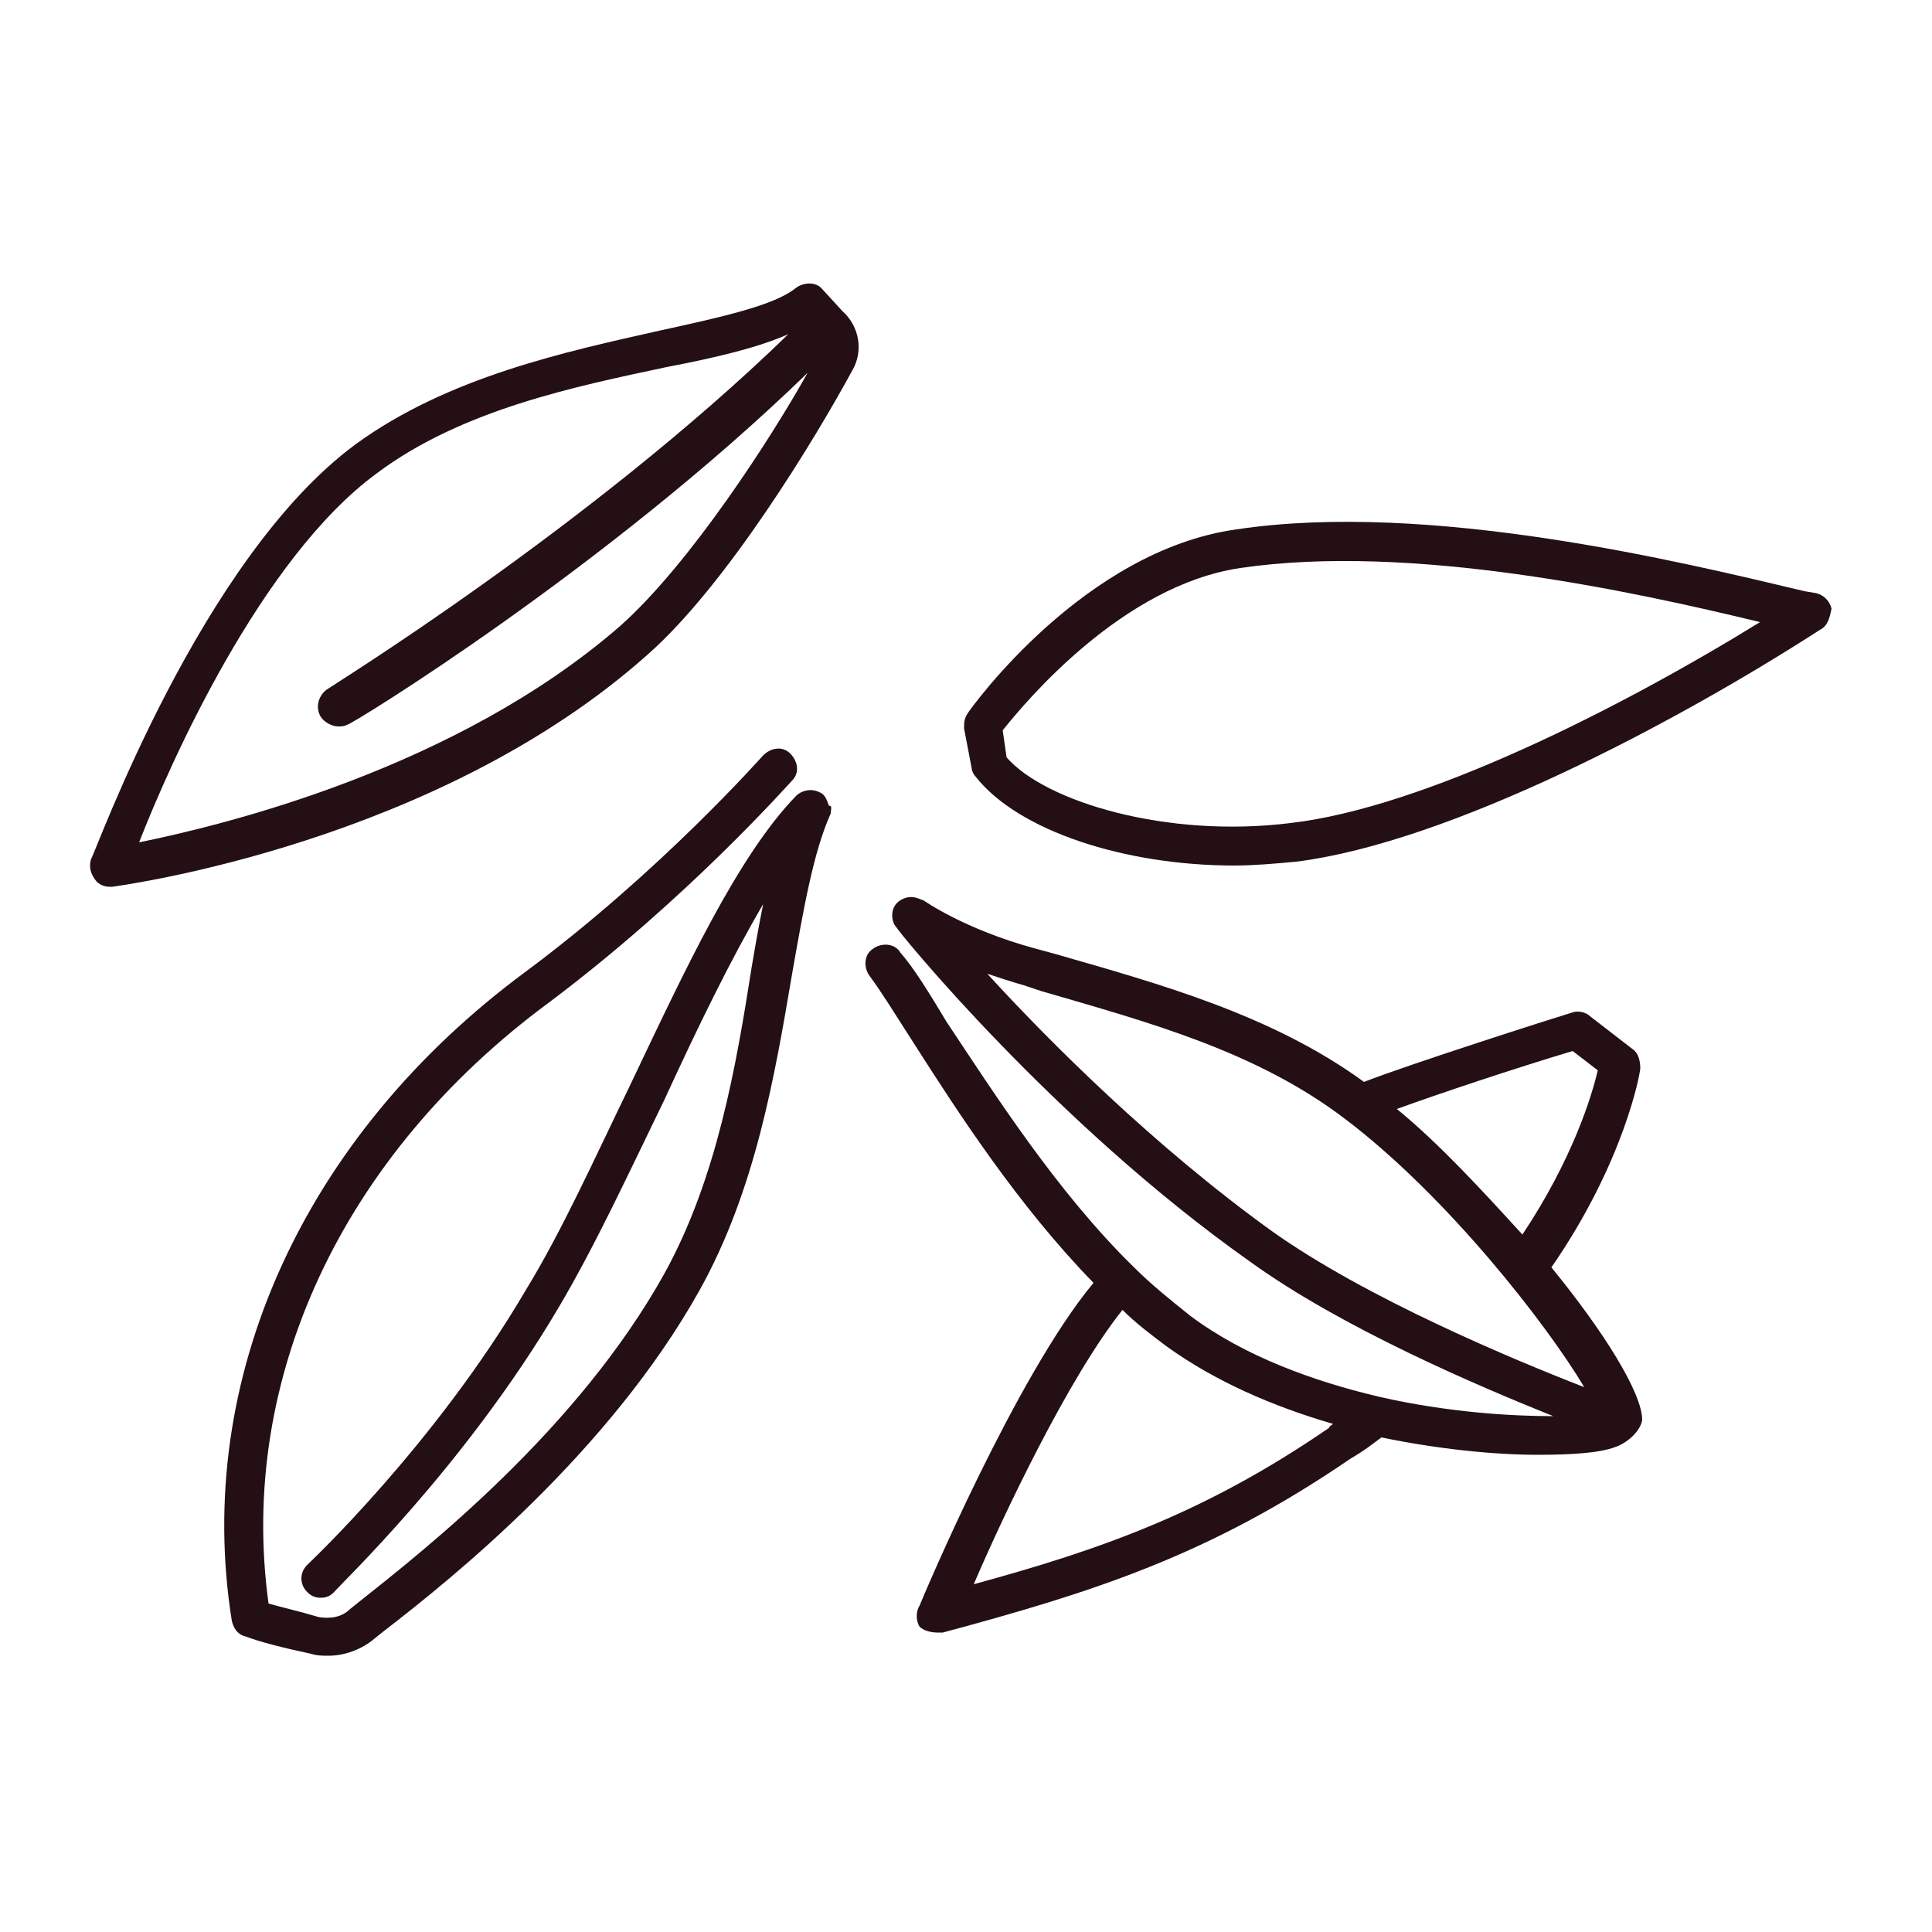
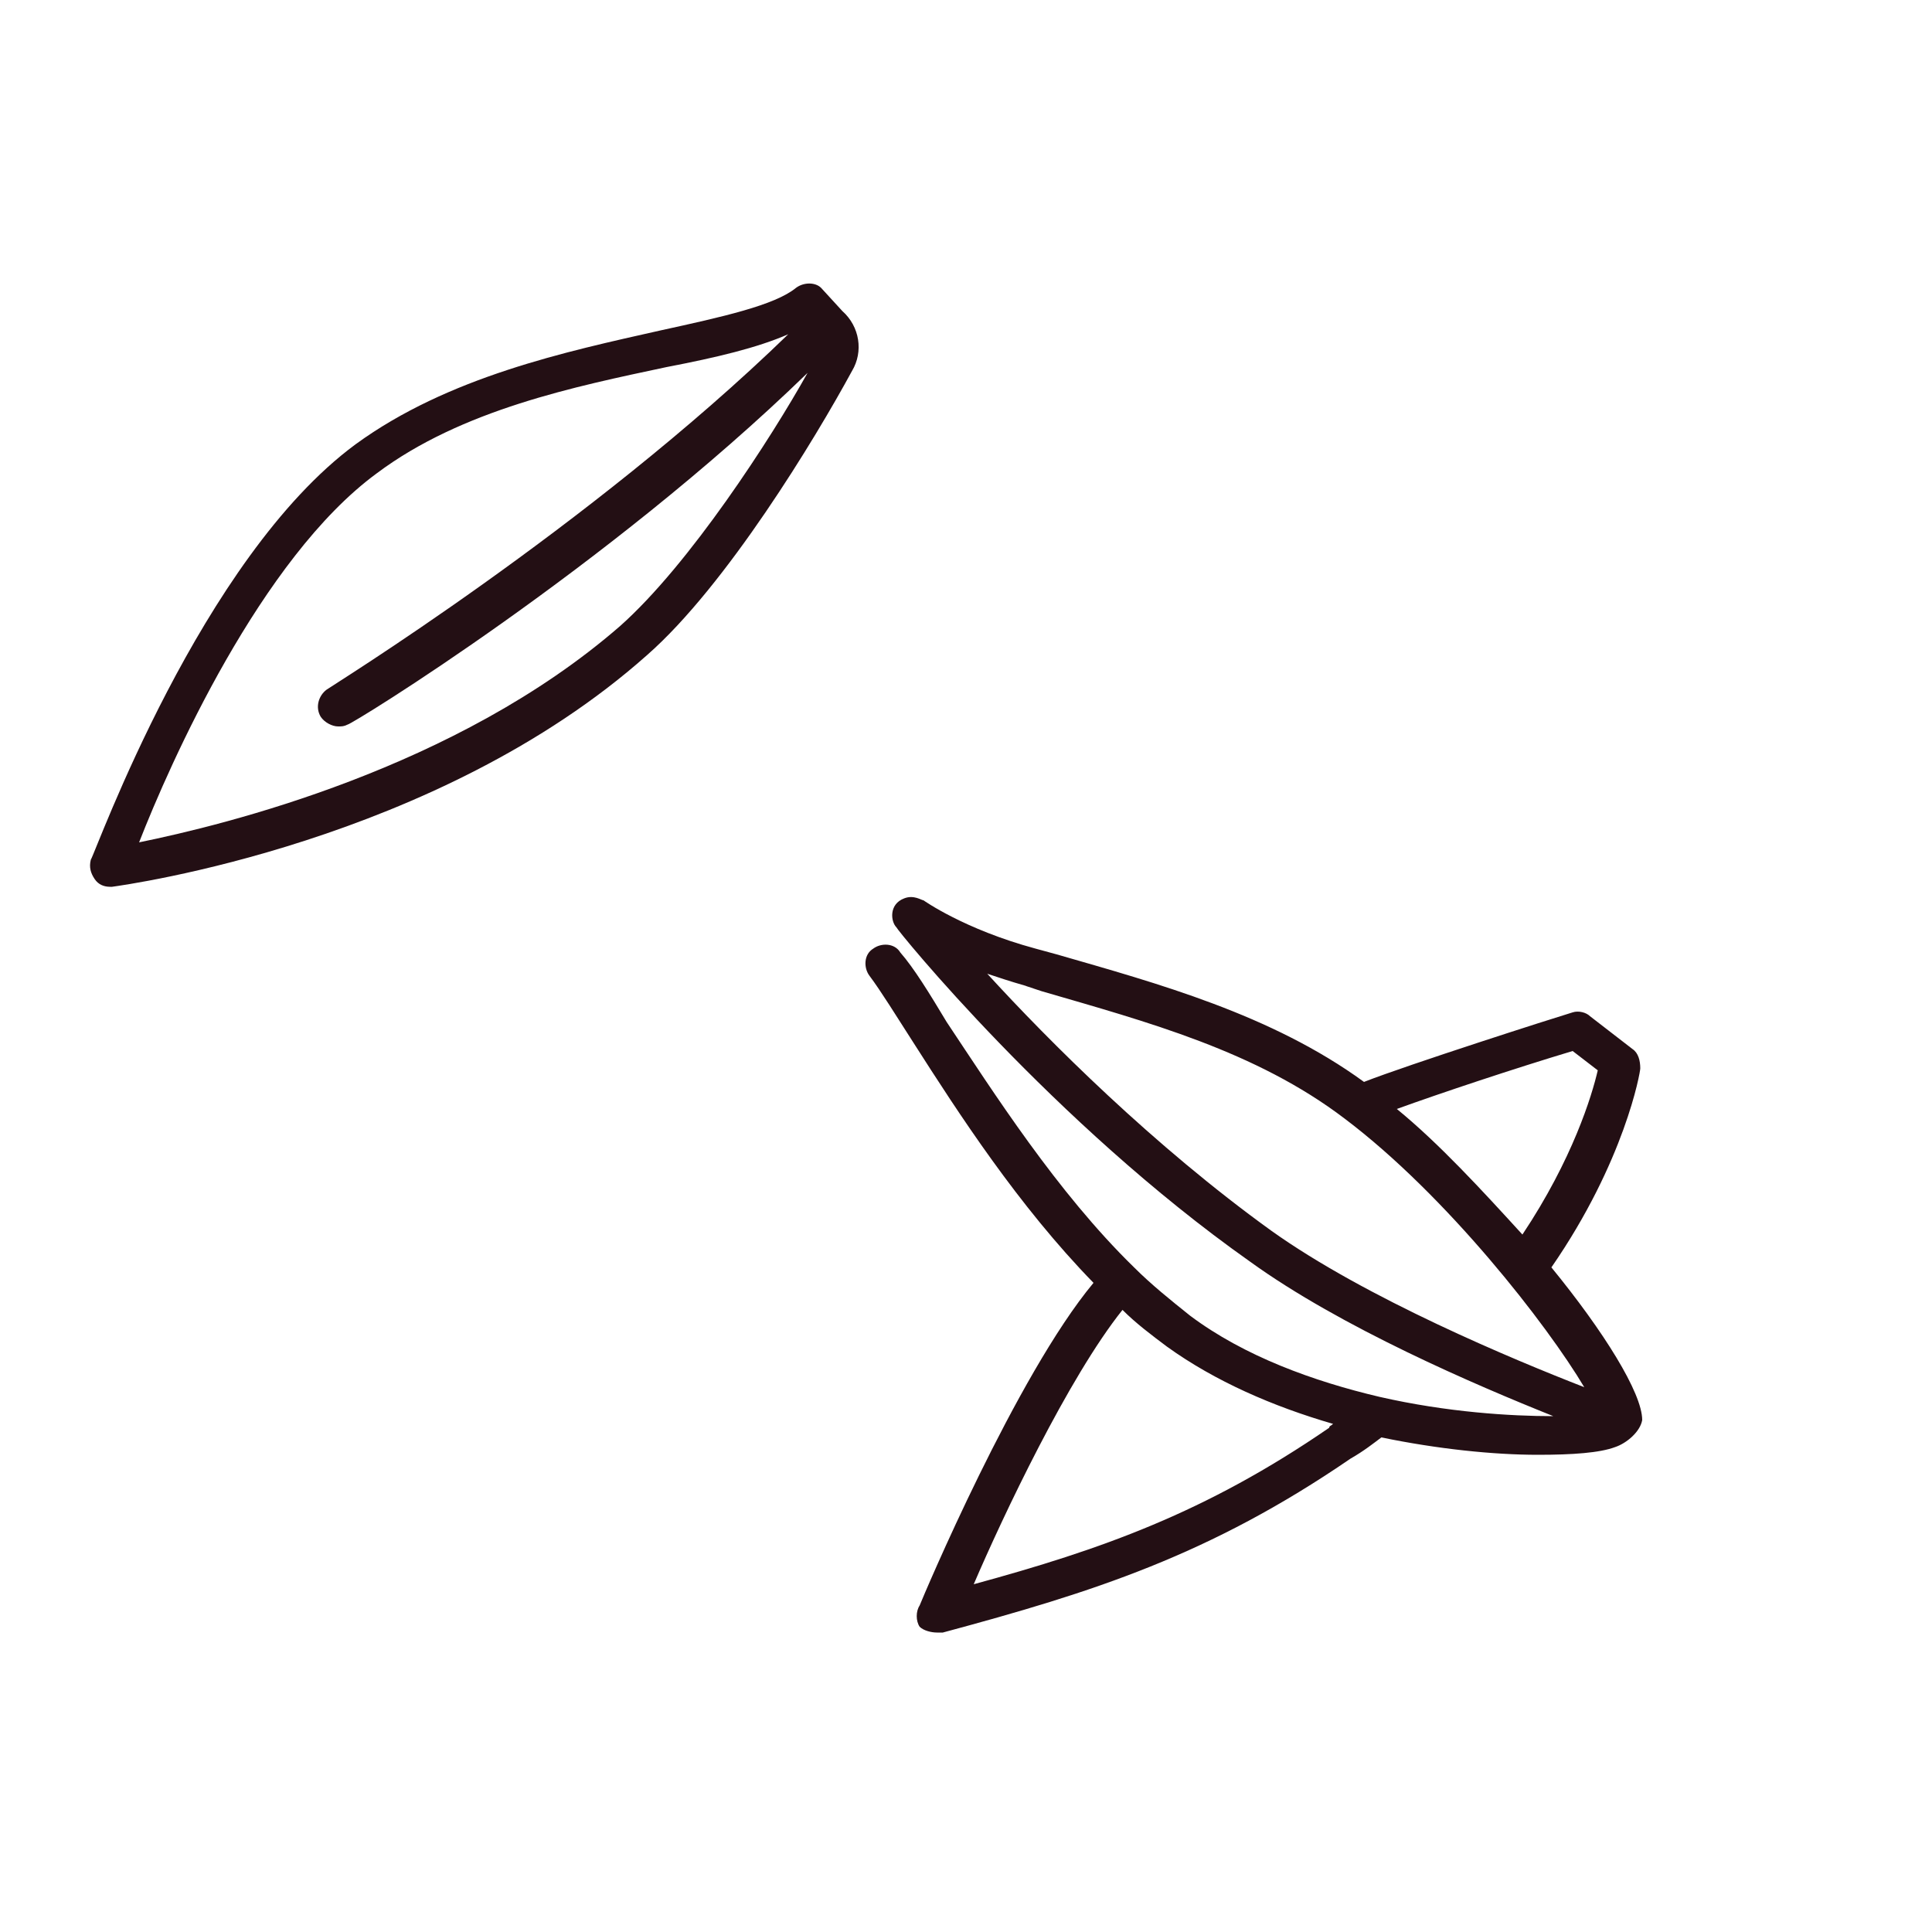
<svg xmlns="http://www.w3.org/2000/svg" version="1.1" id="Layer_1" x="0px" y="0px" viewBox="0 0 100 100" style="enable-background:new 0 0 100 100;" xml:space="preserve">
  <style type="text/css">
	.st0{fill:#230F14;}
</style>
  <g id="Page-1">
    <g id="Group-16">
-       <path id="Shape" class="st0" d="M43,42.1c-0.9,2-1.4,4.9-2,8.3c-0.9,5.3-1.9,11.2-4.8,16.4c-4.7,8.4-12.8,14.9-16.3,17.6l-0.5,0.4    c-0.7,0.6-1.6,0.9-2.4,0.9c-0.3,0-0.6,0-0.9-0.1c-1.4-0.3-2.6-0.6-3.4-0.9c-0.4-0.1-0.6-0.4-0.7-0.8c-2-12.5,3.7-25.1,15.2-33.6    c7-5.2,12.2-11.1,12.3-11.2c0.4-0.4,1-0.5,1.4-0.1s0.5,1,0.1,1.4c-0.2,0.2-5.4,6.1-12.6,11.5C17.7,59.8,12.3,71.4,13.9,83    c0.7,0.2,1.6,0.4,2.6,0.7c0.6,0.1,1.2,0,1.6-0.4l0.5-0.4c3.4-2.7,11.3-8.9,15.8-17c2.7-4.9,3.7-10.7,4.5-15.8    c0.2-1.2,0.4-2.3,0.6-3.3c-1.7,2.9-3.4,6.4-5.1,10.1c-1.8,3.7-3.6,7.6-5.5,10.8C24,76,17.5,82.1,17.3,82.4    c-0.2,0.2-0.4,0.3-0.7,0.3c-0.3,0-0.5-0.1-0.7-0.3c-0.4-0.4-0.4-1,0-1.4c0.1-0.1,6.6-6.2,11.3-14.2c1.9-3.1,3.6-6.9,5.4-10.6    c2.9-6.1,5.6-11.9,8.6-15c0.3-0.3,0.8-0.4,1.2-0.2c0.3,0.1,0.4,0.4,0.5,0.7C43.1,41.7,43,41.9,43,42.1z M94.2,32.6    c-7.6,4.9-19.2,11-27.1,12c-1.1,0.1-2.2,0.2-3.2,0.2c-5.7,0-11.2-1.8-13.4-4.6c-0.1-0.1-0.2-0.3-0.2-0.4l-0.4-2.1    c0-0.3,0-0.5,0.2-0.8s6-8.4,13.9-9.5c10-1.5,23.1,1.7,29.4,3.2l0.6,0.1c0.4,0.1,0.7,0.4,0.8,0.8C94.7,32,94.6,32.4,94.2,32.6z     M91.1,32.2c-6.6-1.6-18.1-4.1-26.9-2.8c-6.1,0.9-11.1,6.9-12.3,8.4l0.2,1.4c2,2.3,8.3,4.2,14.7,3.4    C73.7,41.8,83.8,36.7,91.1,32.2z" />
      <path id="Shape_00000006695486112137765260000009921380265663301538_" class="st0" d="M83.6,74.9c-0.8,0.3-2.2,0.4-4,0.4    c-2.3,0-5.2-0.3-8.1-0.9c-0.4,0.3-0.9,0.7-1.6,1.1c-7.3,5-13.3,6.9-21.1,9c-0.1,0-0.2,0-0.3,0c-0.3,0-0.7-0.1-0.9-0.3    c-0.2-0.3-0.2-0.8,0-1.1c0.2-0.5,5-11.9,9-16.7c-3.9-4-7-8.8-9.3-12.4c-0.9-1.4-1.7-2.7-2.3-3.5c-0.3-0.4-0.3-1.1,0.2-1.4    c0.4-0.3,1.1-0.3,1.4,0.2c0.7,0.8,1.5,2.1,2.4,3.6c2.4,3.6,5.7,8.8,9.7,12.7c0.9,0.9,1.9,1.7,2.9,2.5c2.8,2.1,6.4,3.4,9.8,4.2l0,0    c3.5,0.8,6.8,1,9,1c-4-1.6-11-4.6-15.7-8C54.5,58.1,46.4,48.1,46.4,48c-0.3-0.3-0.4-1.2,0.4-1.5c0.5-0.2,0.9,0.1,1,0.1    c0,0,2.1,1.5,5.8,2.5l1.1,0.3c5.2,1.5,11.1,3.1,15.9,6.6c2.3-0.9,9.8-3.3,10.8-3.6c0.3-0.1,0.7,0,0.9,0.2l2.2,1.7    c0.3,0.2,0.4,0.6,0.4,1c0,0.2-0.8,4.8-4.6,10.3c2.7,3.3,4.7,6.5,4.7,7.9C84.9,74.1,84.2,74.7,83.6,74.9z M69,73.7    c-3.1-0.9-6.1-2.2-8.6-4c-0.8-0.6-1.6-1.2-2.3-1.9c-2.8,3.5-6.2,10.7-7.7,14.2c6.6-1.8,12-3.7,18.4-8.1    C68.8,73.8,68.9,73.8,69,73.7z M72.3,57.4c2.2,1.8,4.4,4.2,6.5,6.5c2.6-3.9,3.6-7.2,3.9-8.5l-1.3-1C78.4,55.3,74.5,56.6,72.3,57.4    z M65.8,63.7c4.9,3.5,12.6,6.7,16.2,8.1c-1.9-3.2-7.1-9.9-12.4-13.9c-4.6-3.5-10.2-5-15.7-6.6L53,51c-0.7-0.2-1.3-0.4-1.9-0.6    C54.3,53.9,59.7,59.3,65.8,63.7z M43.6,16.1c0.9,0.8,1.1,2.1,0.5,3.1c-1.9,3.5-6.5,11.1-10.6,14.7c-10.9,9.7-27,11.9-27.7,12H5.7    c-0.3,0-0.6-0.1-0.8-0.4c-0.2-0.3-0.3-0.6-0.2-1C5,44,10.4,28.9,18.4,23c4.8-3.5,10.9-4.8,15.8-5.9c3.2-0.7,5.9-1.3,7-2.2    c0.4-0.3,1-0.3,1.3,0L43.6,16.1C43.6,16,43.6,16,43.6,16.1L43.6,16.1L43.6,16.1z M41.8,19.3C31.4,29.4,18.2,37.5,18,37.5    c-0.2,0.1-0.3,0.1-0.5,0.1c-0.3,0-0.7-0.2-0.9-0.5c-0.3-0.5-0.1-1.1,0.3-1.4c0.1-0.1,13.6-8.4,23.9-18.4c-1.6,0.7-3.7,1.2-6.3,1.7    c-4.7,1-10.6,2.2-15,5.5c-6,4.4-10.7,15-12.3,19.1c4.4-0.9,16.4-3.8,24.9-11.2C35.7,29.2,39.9,22.7,41.8,19.3z" />
    </g>
  </g>
</svg>